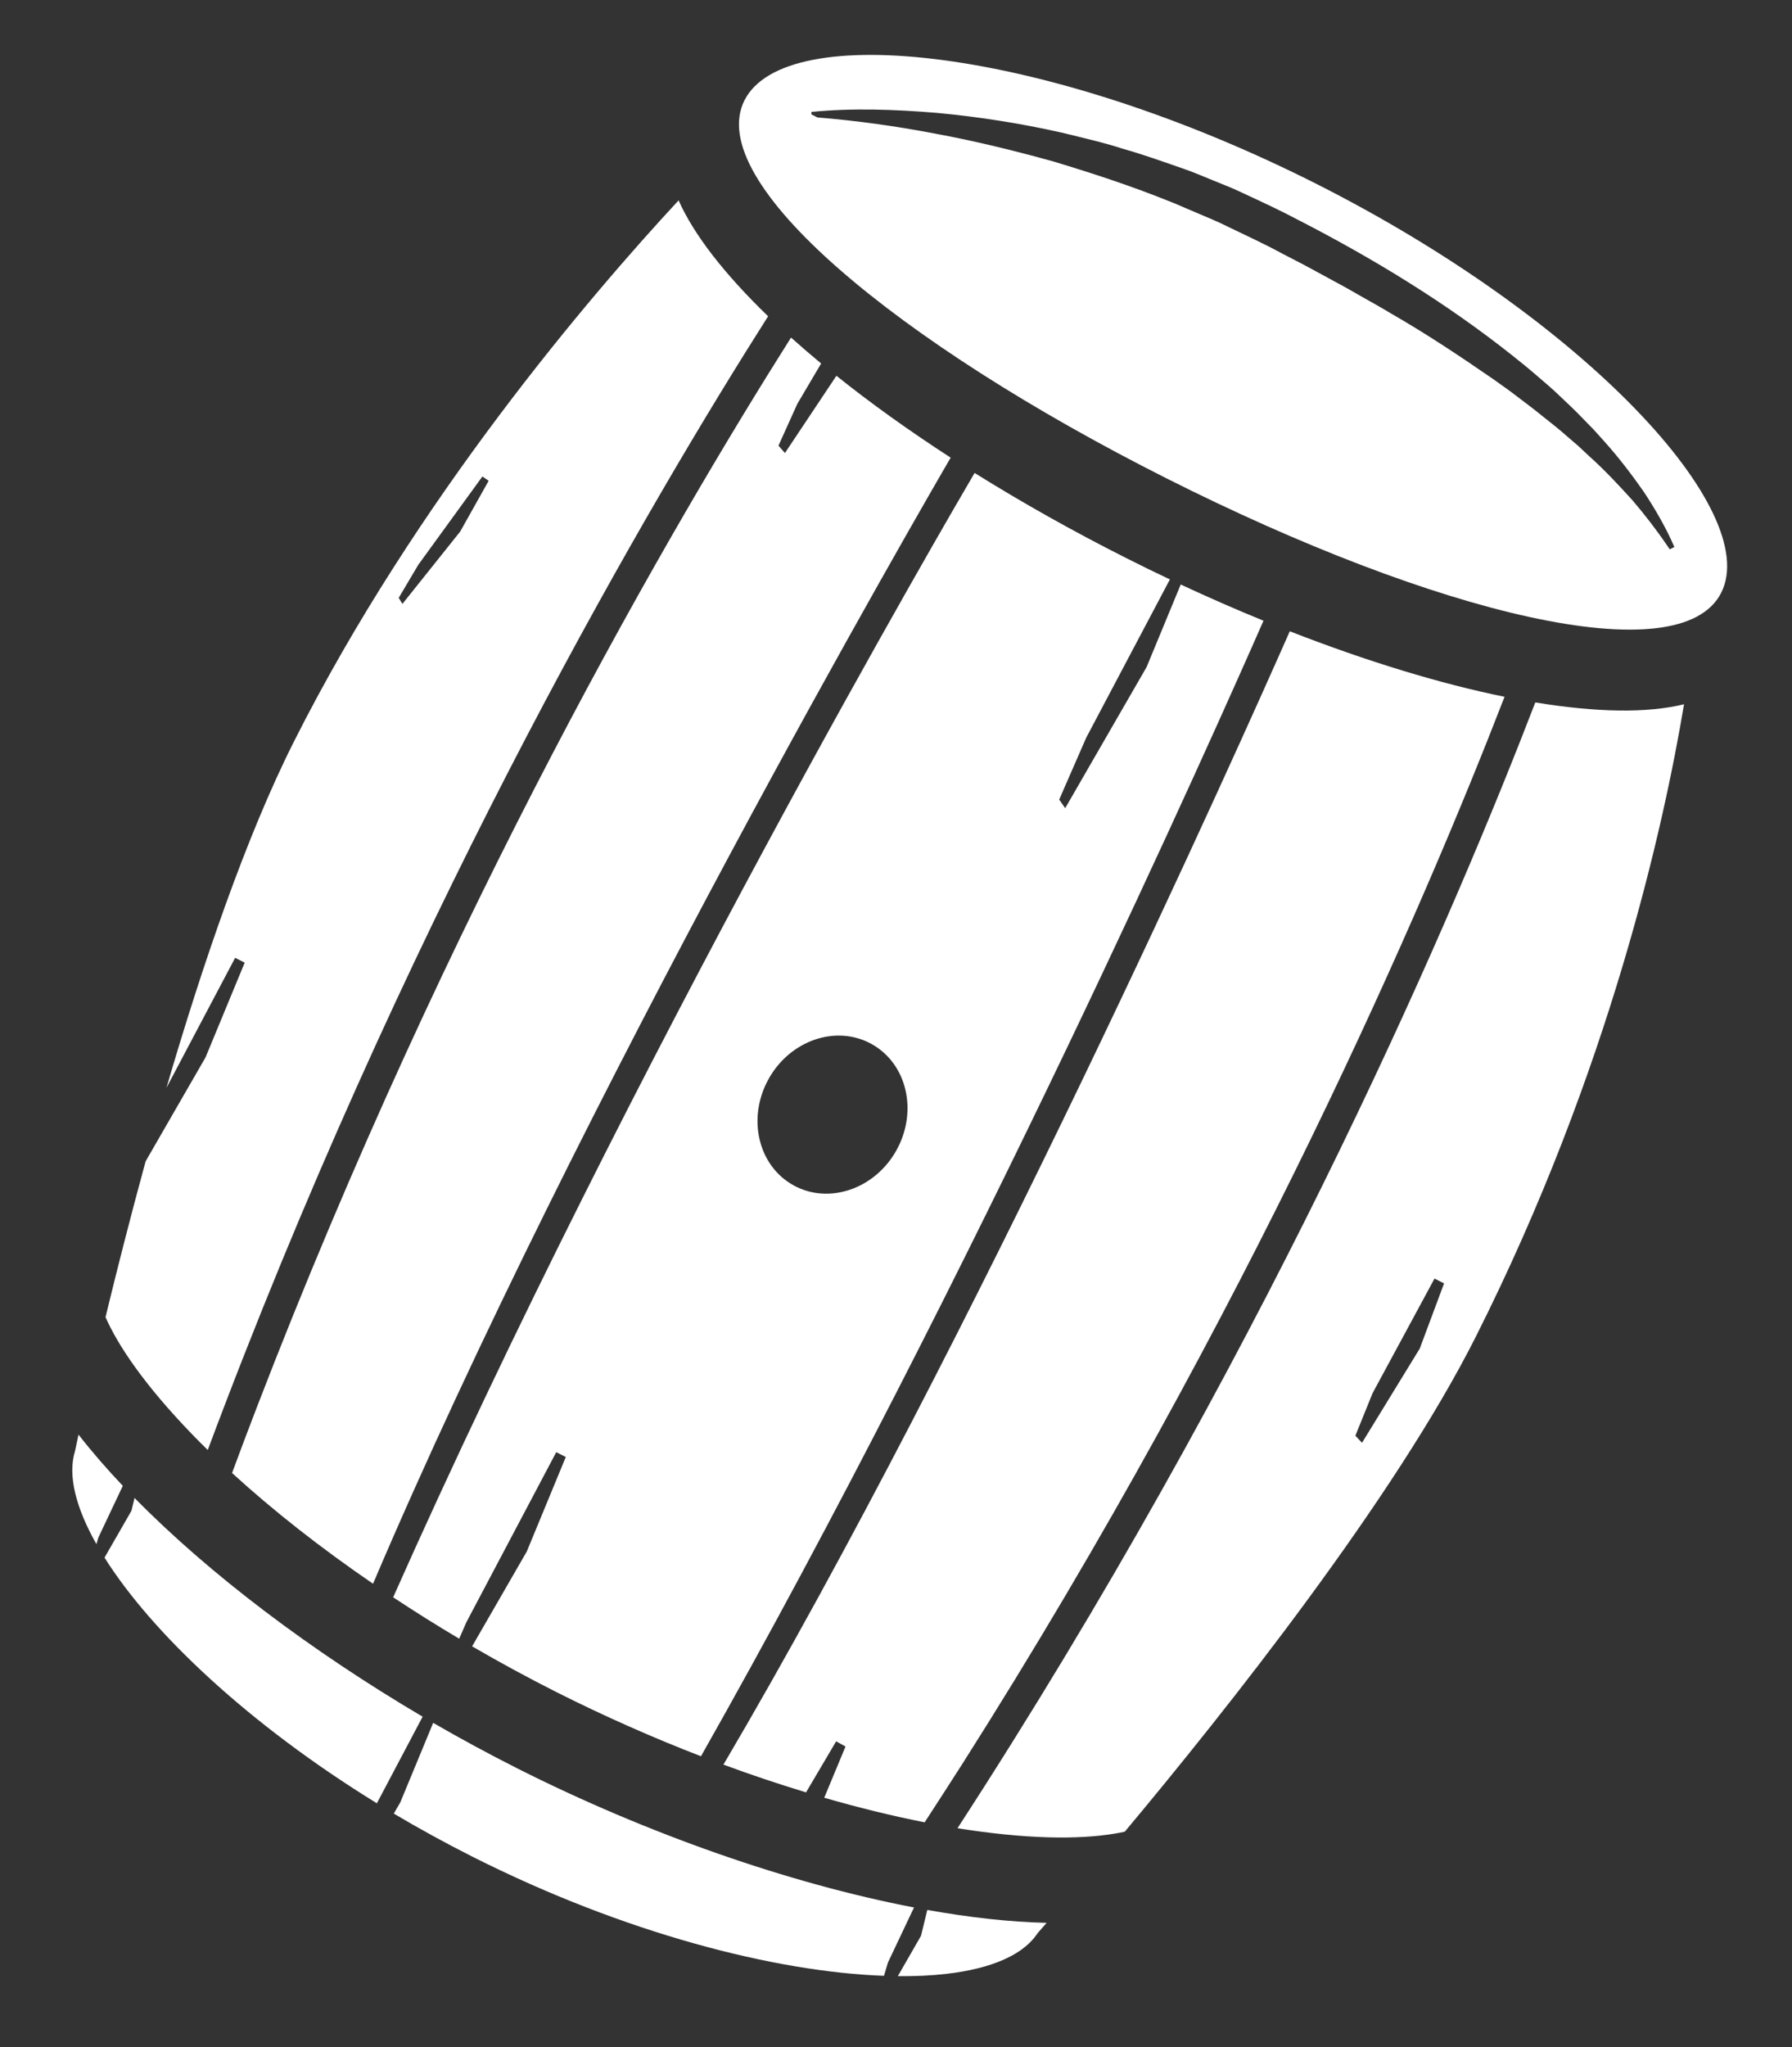
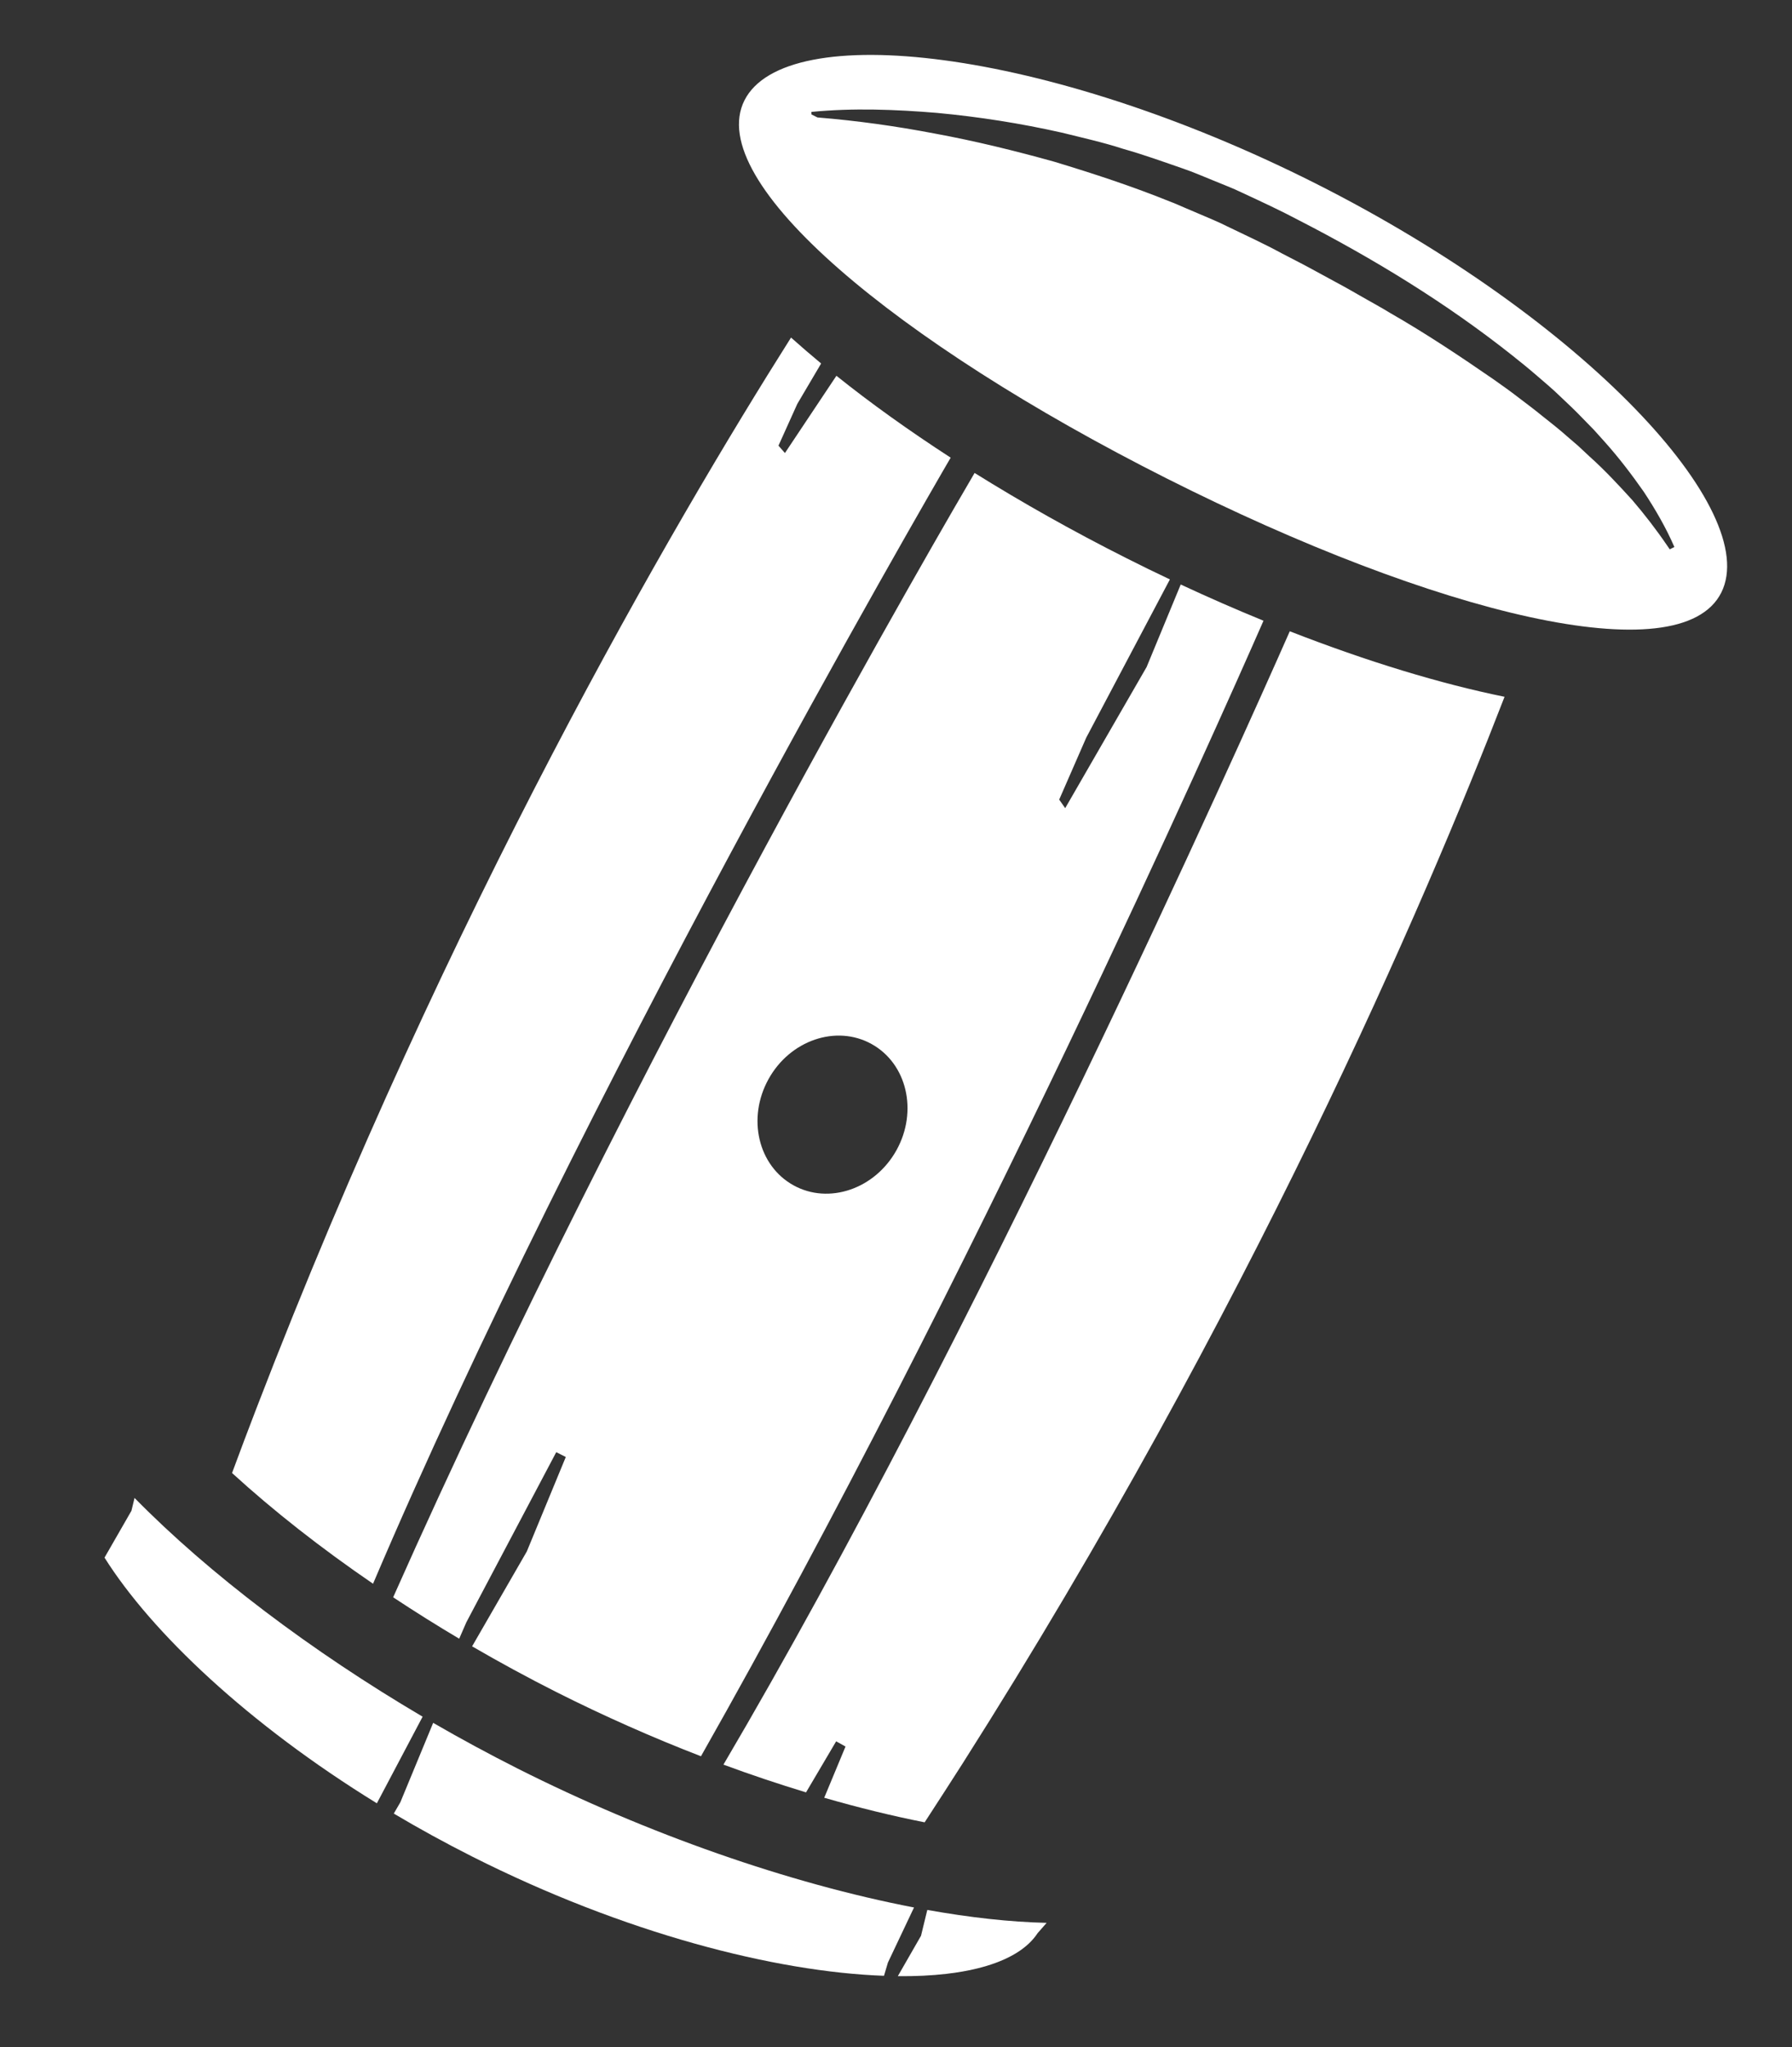
<svg xmlns="http://www.w3.org/2000/svg" version="1.1" id="Layer_1" x="0px" y="0px" viewBox="0 0 197 225" style="enable-background:new 0 0 197 225;" xml:space="preserve">
  <rect x="0" y="0" width="197" height="225" fill="#333333" stroke="none" />
  <style type="text/css">
	.st0{fill:#FFFFFF;}
	.st1{fill:none;}
</style>
  <g>
    <g>
      <path class="st0" d="M11.49,171.19c5.19,8.24,15.81,18.3,29.94,27l5.03-9.52c-12.21-7.19-23.44-15.66-31.67-24.04l-0.34,1.41    L11.49,171.19z" />
      <path class="st0" d="M101.94,209.91l-0.69,2.84l-2.55,4.44c7.71,0.08,13.28-1.54,15.37-4.73c0.19-0.22,0.53-0.6,0.99-1.13    C111.02,211.24,106.6,210.74,101.94,209.91z" />
-       <path class="st0" d="M10.81,168.99l2.69-5.69c-1.79-1.89-3.42-3.77-4.87-5.63c-0.25,1.17-0.38,1.8-0.38,1.8    c-0.82,2.62,0.05,6.17,2.35,10.24L10.81,168.99z" />
      <path class="st0" d="M97.61,215.7l2.87-6.06c-13.7-2.63-29.33-8.09-43.56-15.26c-3.13-1.58-6.24-3.26-9.3-5.03l-3.61,8.73    l-0.72,1.24c2.76,1.64,5.64,3.22,8.63,4.73c16.7,8.42,33.29,12.67,45.26,13.1L97.61,215.7z" />
    </g>
    <g>
-       <path class="st0" d="M84.44,34.76c-4.76-4.6-8.16-8.95-9.84-12.74c-9.68,10.44-28.86,32.83-42.27,59.45    c-5.28,10.47-10.11,24.67-14.03,38.08l7.55-14.28l1.05,0.53L22.6,116.2l-6.59,11.43c-1.72,6.29-3.21,12.18-4.41,17.13    c1.32,2.99,4.12,7.31,9.66,13.02c0.51,0.53,1.04,1.05,1.58,1.58c0.63-1.69,1.27-3.38,1.91-5.05    C46.27,98.09,71.54,55.06,84.44,34.76z M50.59,58.42l-6.35,7.95l-0.41-0.66l2.15-3.63l7.05-9.71l0.69,0.47L50.59,58.42z" />
      <path class="st0" d="M138.9,68.22c-2.99-1.22-6.03-2.55-9.1-3.98l-3.75,9.07l-8.95,15.51l-0.66-0.94l2.97-6.8l9.2-17.4    c-1.59-0.75-3.19-1.53-4.79-2.34c-5.94-2.99-11.53-6.15-16.68-9.36c-2.55,4.34-37.52,64.16-63.92,123.57    c2.36,1.56,4.78,3.08,7.26,4.55l0.79-1.81l9.88-18.69l1.05,0.53l-4.29,10.39l-6.01,10.42c3.03,1.76,6.12,3.44,9.27,5.03    c5.21,2.62,10.55,4.99,15.89,7.05C106.97,140.23,133.7,80.07,138.9,68.22z M87.23,130.27c-3.89-2.15-5.12-7.37-2.75-11.66    c2.37-4.29,7.45-6.02,11.33-3.87c3.89,2.15,5.12,7.37,2.75,11.66C96.19,130.68,91.11,132.42,87.23,130.27z" />
      <path class="st0" d="M165.4,76.58c-7.04-1.43-15.07-3.87-23.61-7.2C136.22,82,107.2,146.94,79.53,193.94    c3.05,1.13,6.09,2.14,9.08,3.05l3.31-5.61l1.03,0.57l-2.34,5.63c3.78,1.09,7.48,2,11.04,2.7c1.42-2.18,2.82-4.35,4.2-6.51    C137.41,144.07,156.66,99.16,165.4,76.58z" />
      <path class="st0" d="M104.51,50.3c-4.61-2.99-8.83-6.01-12.56-9l-5.66,8.49l-0.71-0.81l2.07-4.59l2.62-4.44    c-1.15-0.96-2.26-1.91-3.31-2.85c-12.96,20.49-37.6,62.68-58.75,117.63c-0.91,2.36-1.81,4.75-2.7,7.16    c4.53,4.14,9.78,8.26,15.5,12.17C63.81,120.46,101.64,55.22,104.51,50.3z" />
-       <path class="st0" d="M185.13,77.4c-4.04,1-9.66,0.9-16.35-0.2c-8.63,22.42-28.16,68.33-60.54,119.1    c-0.98,1.54-1.98,3.08-2.98,4.63c0.77,0.12,1.54,0.24,2.3,0.34c7.78,1.05,12.89,0.74,16.09,0.04    c11.35-13.57,29.64-36.64,38.58-54.38C176.99,117.63,182.93,90.6,185.13,77.4z M149,157.79l1.89-4.67l6.81-12.6l1.05,0.53    l-2.67,7.16l-6.35,10.36L149,157.79z" />
    </g>
    <path class="st0" d="M144.58,20.14C114.92,5.2,86.36,2.07,81.84,11.03c-4.51,8.96,16.74,26.6,46.39,41.54s56.48,21.52,60.99,12.57   C193.74,56.18,174.23,35.08,144.58,20.14z M183.56,60.37c-0.09-0.13-0.18-0.26-0.27-0.39c-1.19-1.75-2.48-3.42-3.84-5.01   c-1.52-1.67-3.05-3.32-4.73-4.82L173.49,49l-1.28-1.1c-0.84-0.75-1.73-1.44-2.61-2.14c-0.87-0.71-1.77-1.39-2.67-2.07   c-0.89-0.69-1.81-1.34-2.73-1.99c-3.71-2.56-7.46-5.06-11.39-7.31c-0.96-0.59-1.96-1.13-2.94-1.69c-0.98-0.56-1.96-1.13-2.96-1.66   l-2.98-1.62c-0.99-0.54-2.01-1.04-3.01-1.57c-2-1.09-4.03-2.01-6.05-2.99c-1-0.51-2.05-0.92-3.08-1.37l-1.55-0.66   c-0.52-0.22-1.03-0.46-1.55-0.65c-4.17-1.69-8.45-3.09-12.77-4.4c-4.34-1.21-8.74-2.29-13.2-3.11c-4.24-0.81-8.53-1.41-12.85-1.76   l-0.66-0.33L89.2,12.3c4.61-0.45,9.23-0.27,13.83,0.11c4.6,0.43,9.18,1.15,13.71,2.17c2.25,0.56,4.52,1.06,6.73,1.78   c2.24,0.63,4.42,1.42,6.62,2.18c1.1,0.37,2.17,0.85,3.25,1.28c1.07,0.45,2.17,0.85,3.21,1.36c2.11,0.98,4.23,1.96,6.26,3.04   c8.2,4.22,16.13,9.05,23.41,14.82c0.91,0.72,1.81,1.45,2.69,2.21c0.88,0.76,1.77,1.5,2.6,2.31c0.85,0.8,1.69,1.59,2.5,2.44   l1.22,1.25l1.17,1.3c1.55,1.73,2.97,3.59,4.3,5.49c1.28,1.94,2.45,3.96,3.37,6.08L183.56,60.37z" />
  </g>
-   <rect x="1.65" y="2.44" class="st1" width="193.6" height="220.74" />
</svg>